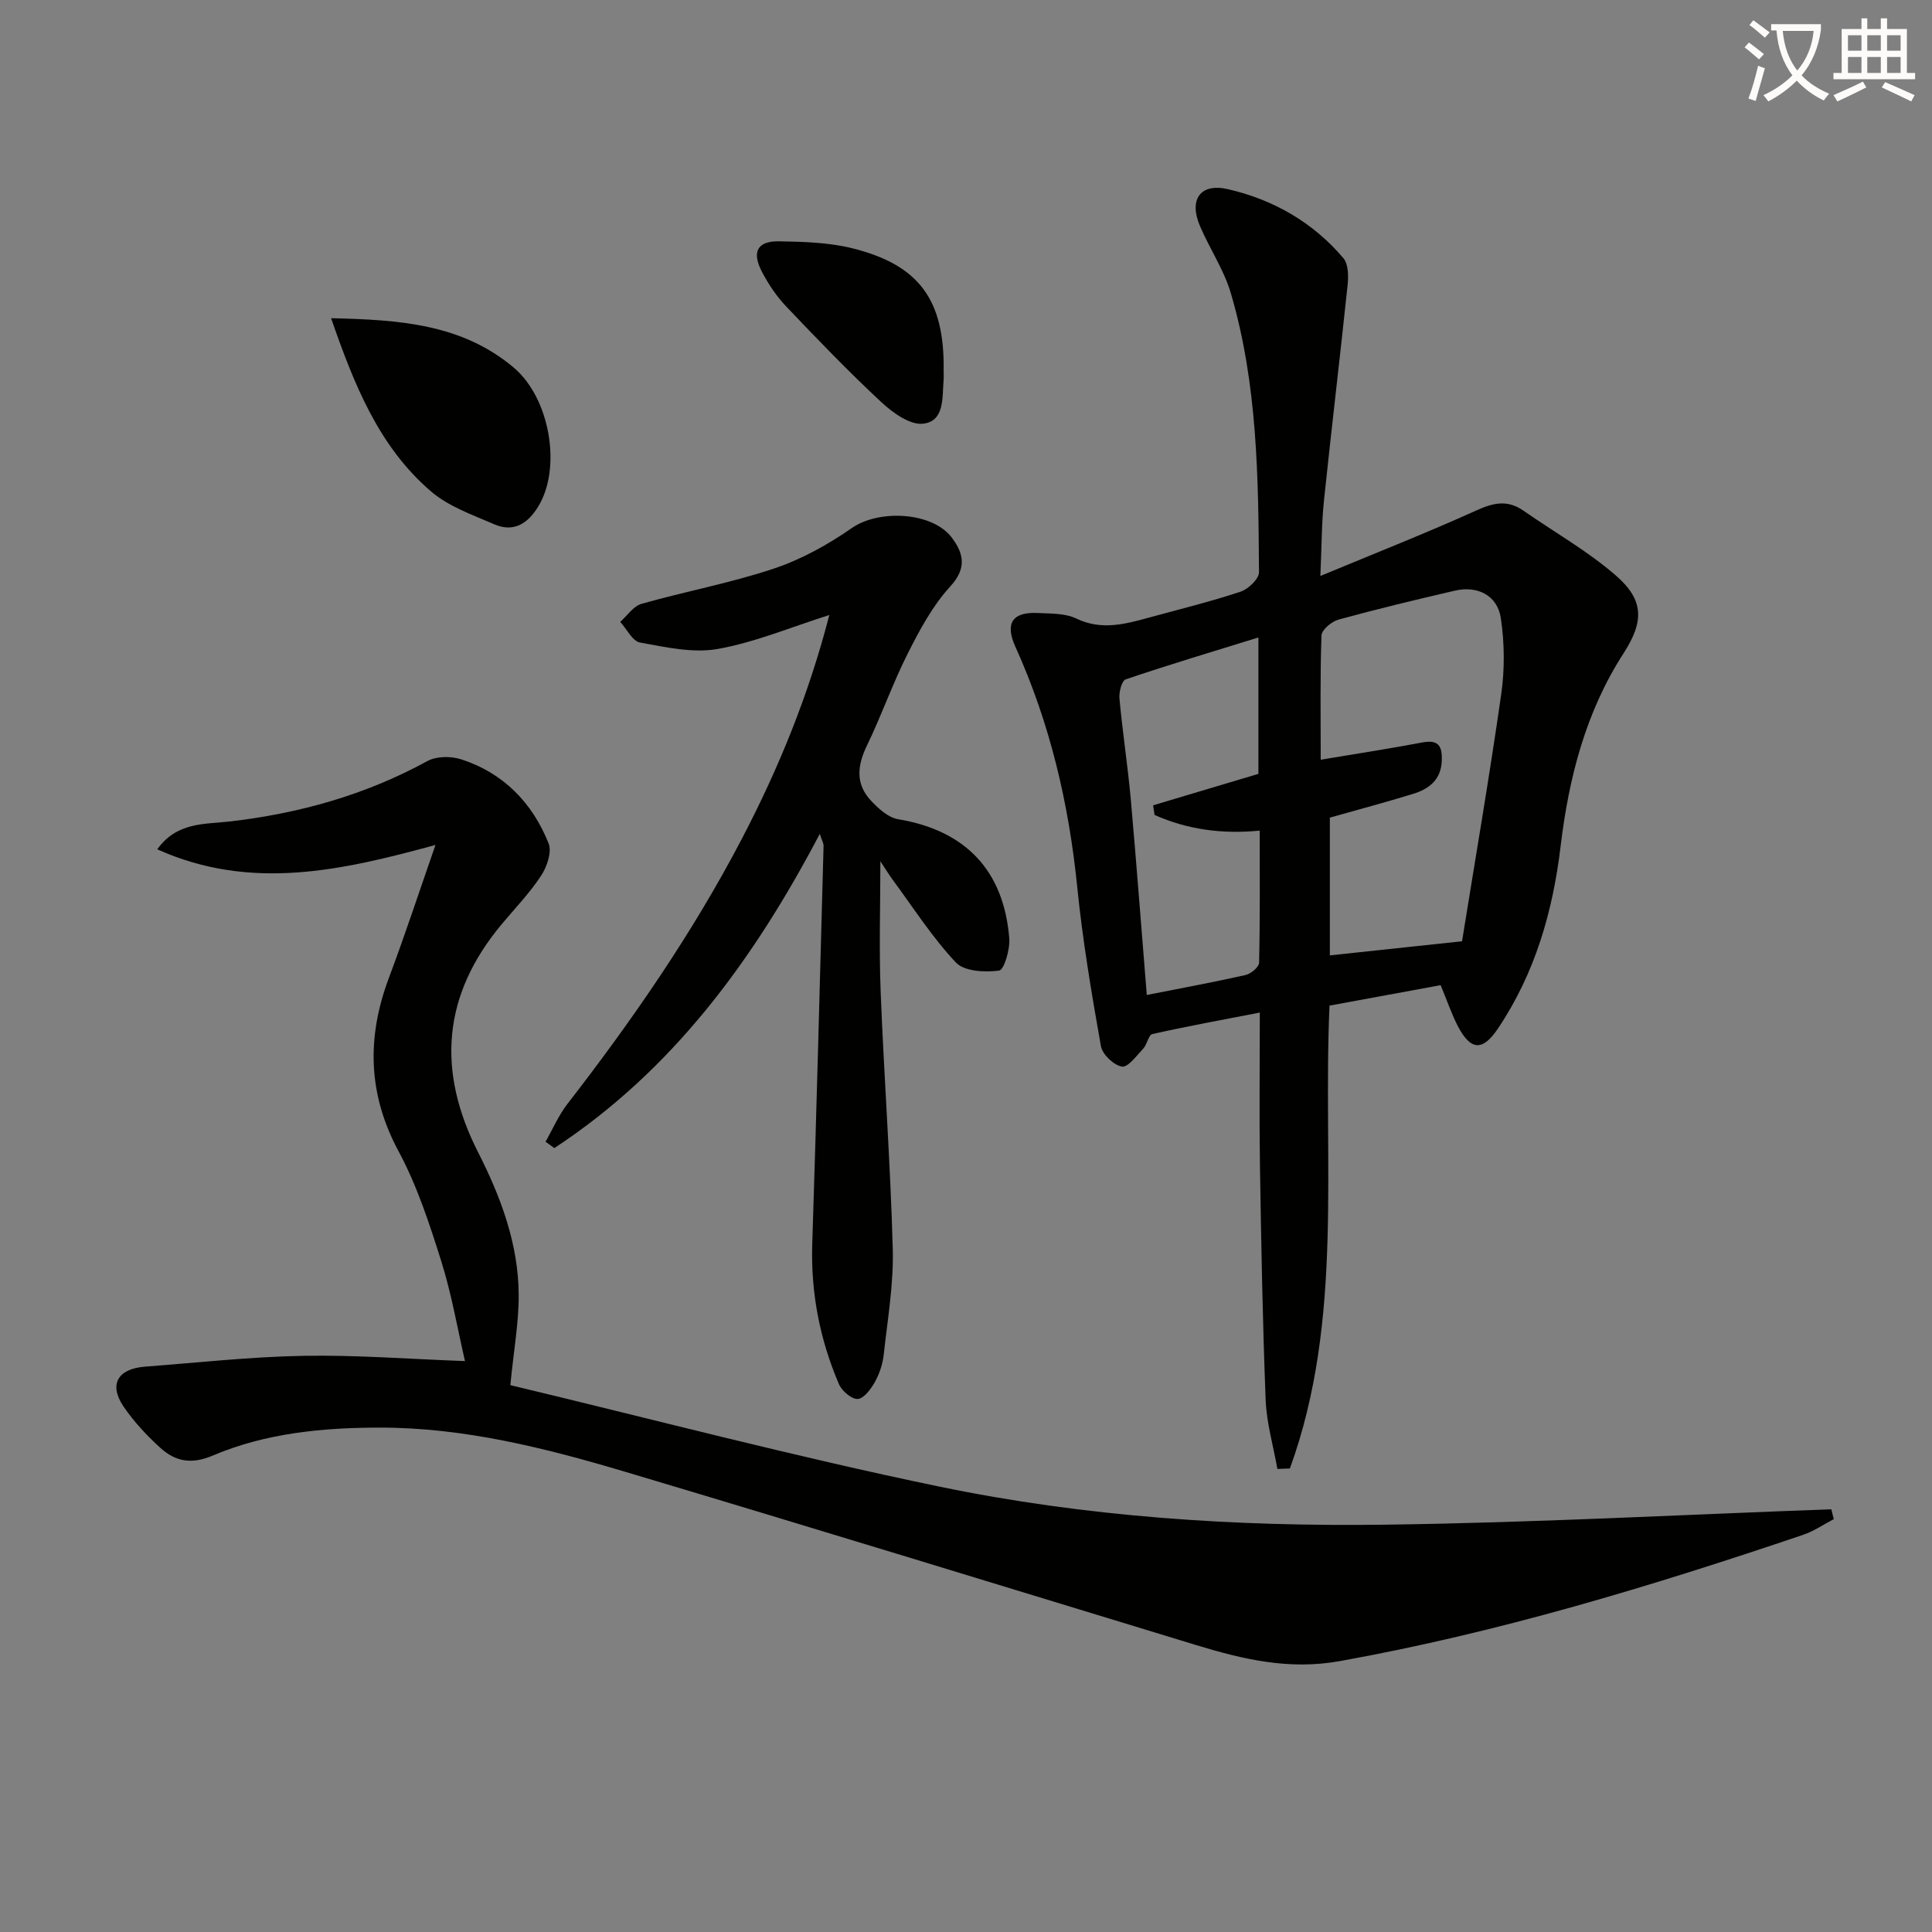
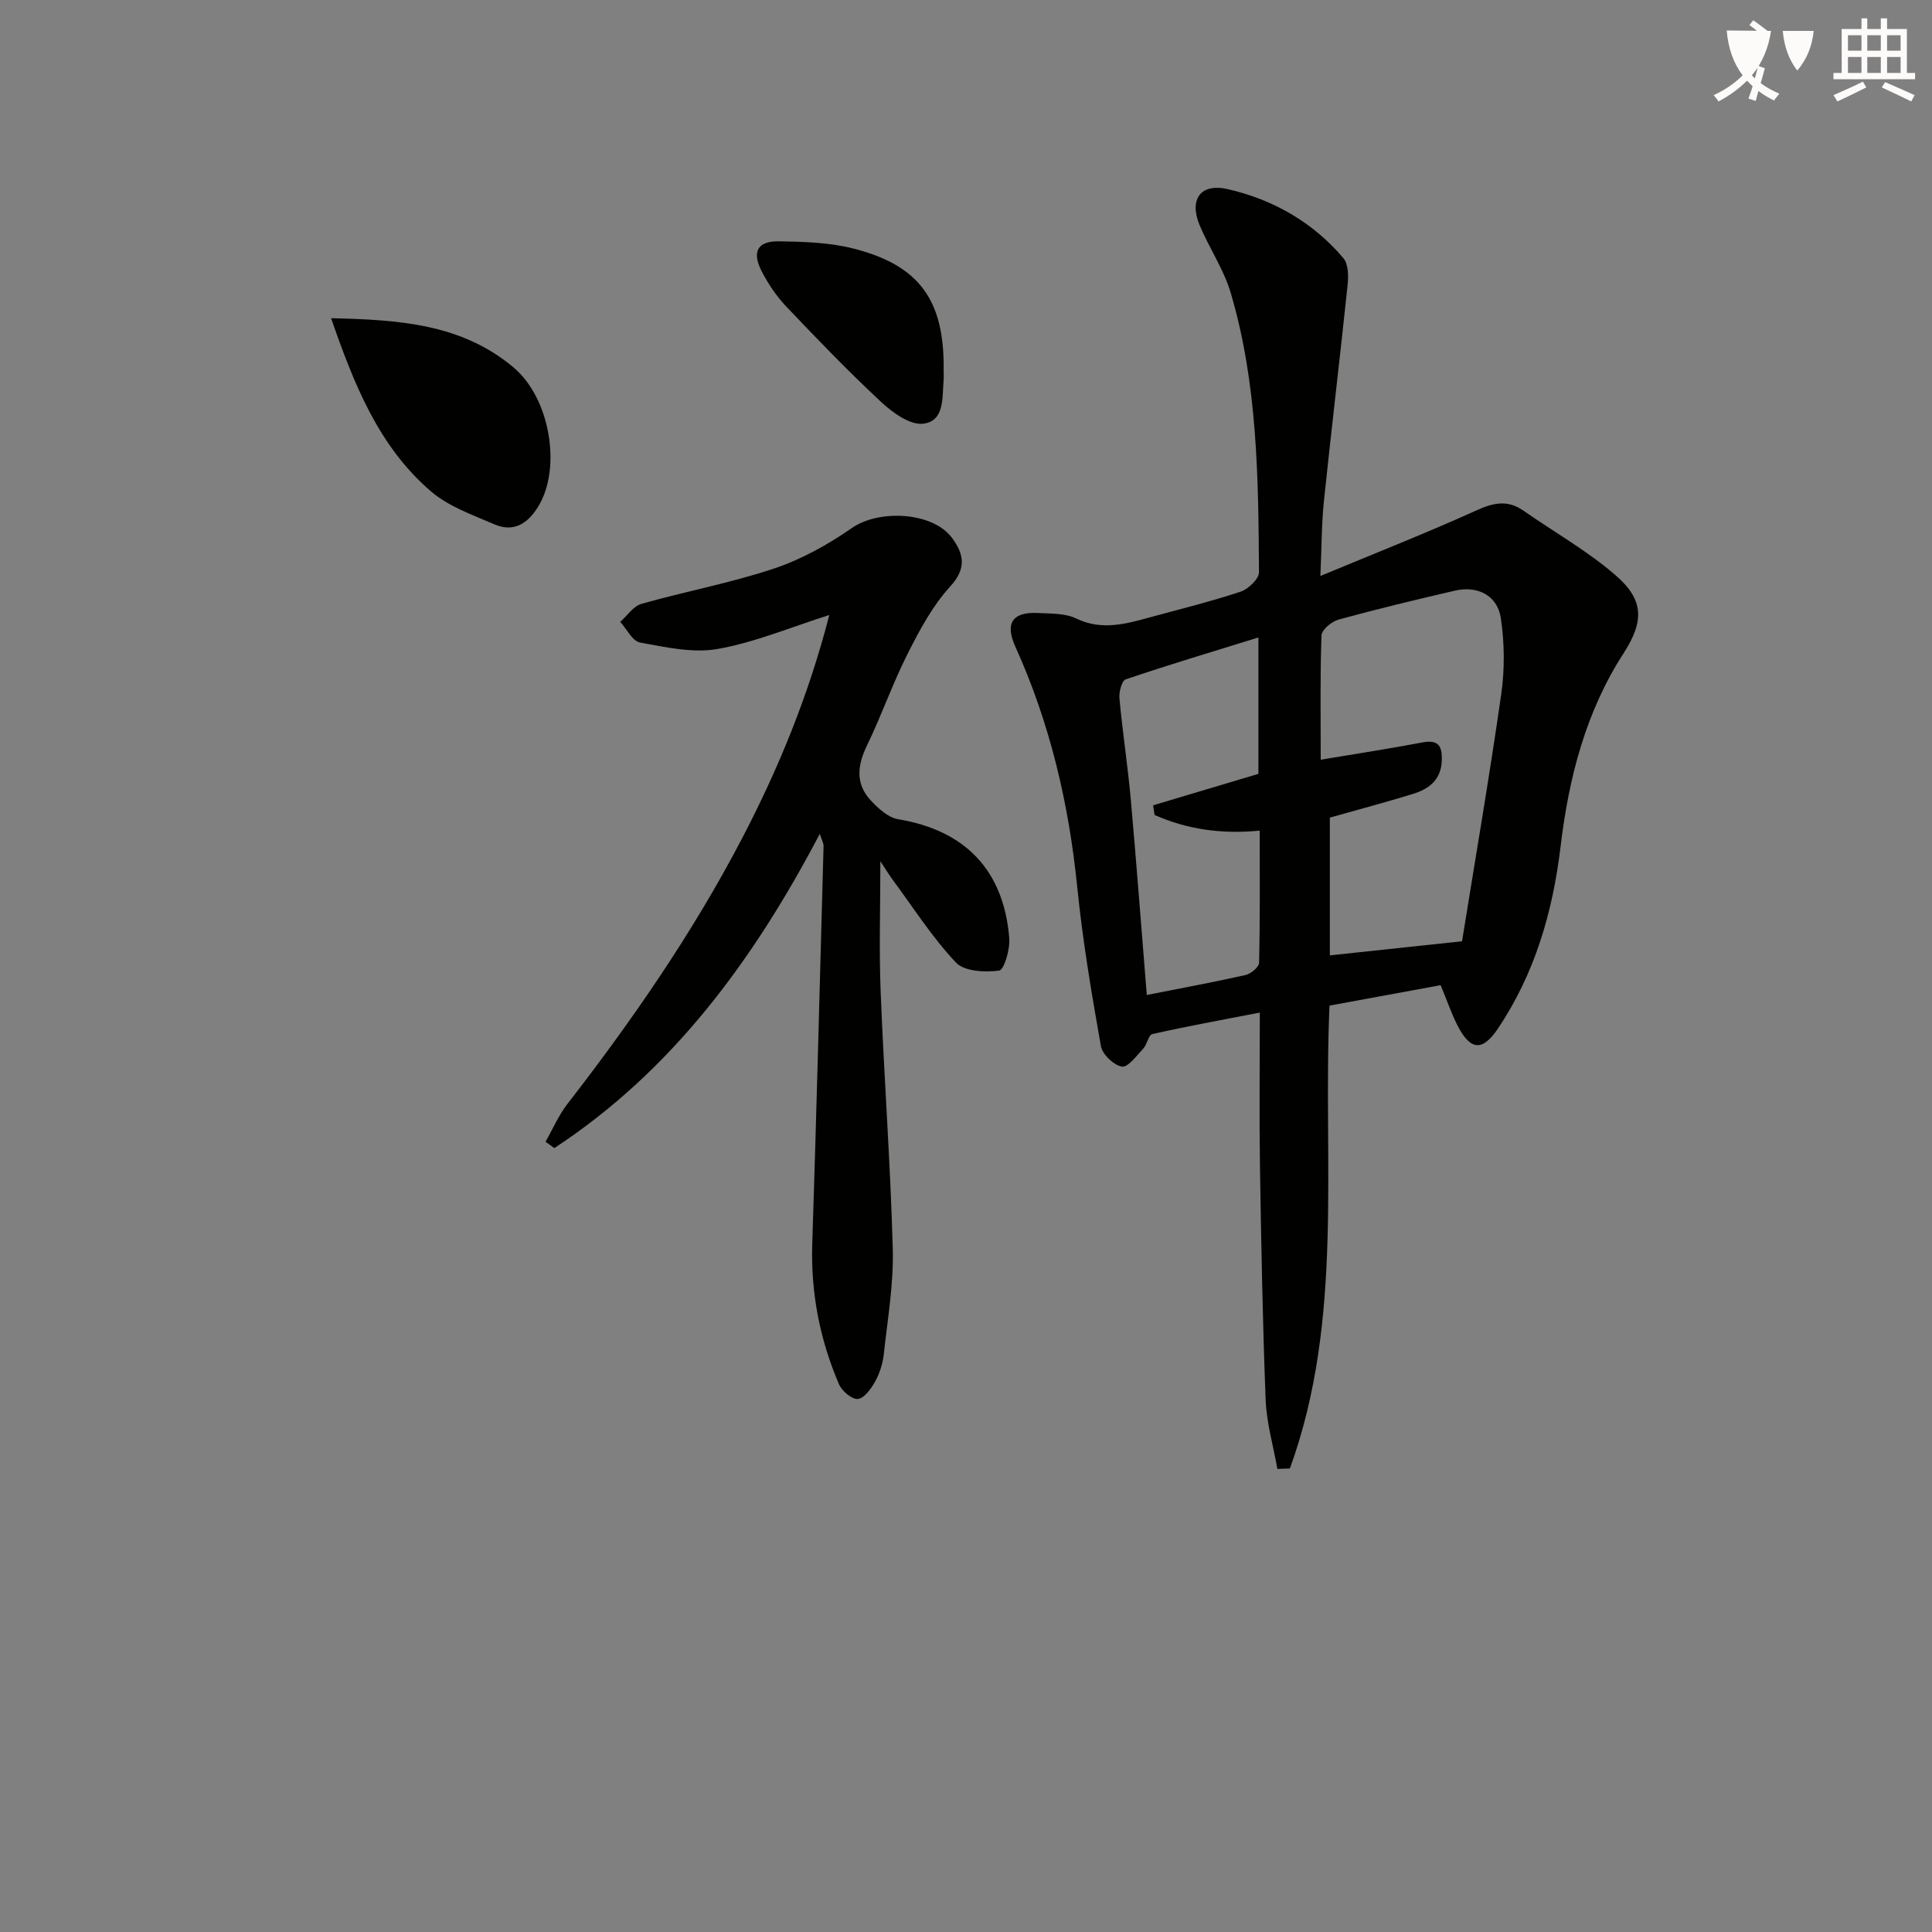
<svg xmlns="http://www.w3.org/2000/svg" enable-background="new 0 0 400 400" viewBox="0 0 400 400">
  <rect x="0" y="0" width="400" height="400" fill="#808080" stroke="none" />
-   <path d="m362.1 8.8c1.1.8 2.1 1.6 3.1 2.4l-1 1.1c-1.3-1.1-2.3-2-3-2.5zm1.9 4.8c.5.2.9.4 1.4.5-.6 2.3-1.3 4.5-1.9 6.8l-1.5-.5c.8-2.1 1.4-4.3 2-6.8zm-1-9.4c1.3.9 2.4 1.8 3.4 2.5l-1 1.1c-1.4-1.2-2.4-2.1-3.2-2.6zm3.7 2.2v-1.4h10.3v1.2c-.5 3.6-1.8 6.8-4 9.4 1.5 1.6 3.4 2.8 5.7 3.8-.3.4-.7.8-1.1 1.4-2.3-1.1-4.1-2.5-5.6-4.1-1.6 1.6-3.6 3.1-5.9 4.3-.3-.5-.7-.9-1-1.3 2.4-1.1 4.4-2.5 6-4.1-1.9-2.5-3-5.6-3.3-9.3h-1.1zm8.8 0h-6.4c.3 3.3 1.3 6 3 8.2 2-2.3 3.1-5.1 3.4-8.2z" fill="#fcfbfa" />
+   <path d="m362.1 8.8c1.1.8 2.1 1.6 3.1 2.4l-1 1.1c-1.3-1.1-2.3-2-3-2.5zm1.9 4.8c.5.2.9.4 1.4.5-.6 2.3-1.3 4.5-1.9 6.8l-1.5-.5c.8-2.1 1.4-4.3 2-6.8zm-1-9.4c1.3.9 2.4 1.8 3.4 2.5l-1 1.1c-1.4-1.2-2.4-2.1-3.2-2.6zm3.7 2.2v-1.4v1.2c-.5 3.6-1.8 6.8-4 9.4 1.5 1.6 3.4 2.8 5.7 3.8-.3.4-.7.8-1.1 1.4-2.3-1.1-4.1-2.5-5.6-4.1-1.6 1.6-3.6 3.1-5.9 4.3-.3-.5-.7-.9-1-1.3 2.4-1.1 4.4-2.5 6-4.1-1.9-2.5-3-5.6-3.3-9.3h-1.1zm8.8 0h-6.4c.3 3.3 1.3 6 3 8.2 2-2.3 3.1-5.1 3.4-8.2z" fill="#fcfbfa" />
  <path d="m385.3 3.8h1.3v2.2h2.8v-2.2h1.3v2.2h4.1v9.1h1.7v1.3h-16.9v-1.3h1.7v-9.1h4.1v-2.2zm.4 13.1.7 1.2c-1.8.9-3.8 1.9-6 2.9-.2-.4-.5-.8-.8-1.3 2.3-1 4.3-1.9 6.1-2.8zm-3.1-6.4h2.8v-3.2h-2.8zm0 4.6h2.8v-3.3h-2.8zm4-4.6h2.8v-3.2h-2.8zm0 4.6h2.8v-3.3h-2.8zm3.7 1.9c2.1.9 4.1 1.8 6.1 2.7l-.7 1.3c-2.2-1.1-4.2-2-6.1-2.9zm3.2-9.7h-2.8v3.2h2.8zm-2.8 7.8h2.8v-3.3h-2.8z" fill="#fcfbfa" />
  <g fill="#010100">
-     <path d="m379.67 314.52c-2.1 1.09-4.09 2.48-6.3 3.23-31.47 10.65-63.2 20.28-96.01 26.17-10.52 1.89-20.03-.38-29.73-3.33-39.37-11.99-78.71-24.1-118.15-35.86-16.54-4.93-33.34-9.16-50.77-9.16-11.83 0-23.68 1.12-34.69 5.8-4.44 1.89-7.76 1.19-10.86-1.64-2.8-2.55-5.46-5.4-7.58-8.52-3.1-4.57-1.22-7.83 4.45-8.26 10.93-.83 21.87-2.05 32.81-2.24 10.85-.2 21.72.66 33.43 1.09-1.54-6.65-2.75-13.81-4.91-20.67-2.44-7.75-5-15.62-8.82-22.73-6.41-11.91-6.64-23.64-2.01-35.98 3.31-8.81 6.24-17.76 9.63-27.48-19.42 5.3-38.24 9.61-57.6.9 4.03-5.65 9.76-5.17 14.79-5.74 14.53-1.65 28.28-5.5 41.16-12.54 1.87-1.02 4.87-1.03 6.98-.35 8.75 2.84 14.73 9 18.09 17.4.71 1.78-.33 4.84-1.54 6.68-2.36 3.59-5.4 6.74-8.17 10.06-12.26 14.67-13.49 30.32-4.86 47.27 4.68 9.2 8.33 18.95 8.38 29.47.03 5.7-1.02 11.41-1.73 18.69 28.91 6.91 58.66 14.75 88.75 20.99 30.33 6.29 61.28 8.31 92.23 7.9 30.85-.4 61.68-2.07 92.52-3.19.15.68.33 1.36.51 2.04z" />
    <path d="m273.37 119.25c11.62-4.83 22.07-8.94 32.29-13.57 3.54-1.6 6.45-2.25 9.74.04 6.38 4.45 13.26 8.33 19.1 13.39 5.96 5.16 5.87 9.59 1.62 16.18-7.84 12.15-11.32 25.79-13.01 39.9-1.62 13.58-5.31 26.34-12.99 37.78-3.14 4.67-5.61 4.58-8.25-.45-1.31-2.49-2.2-5.19-3.6-8.55-7.42 1.36-15.14 2.78-23.01 4.23-1.42 32.26 3.06 64.86-8.2 95.83-.86.03-1.73.07-2.59.1-.84-4.76-2.24-9.5-2.43-14.29-.63-16.12-.92-32.26-1.18-48.39-.16-10.3-.03-20.6-.03-31.81-7.81 1.52-15.06 2.84-22.25 4.45-.8.18-1.07 2.15-1.88 3.01-1.37 1.46-3.2 3.95-4.42 3.73-1.7-.3-4.05-2.53-4.35-4.25-1.94-10.93-3.79-21.9-4.9-32.93-1.74-17.28-5.64-33.92-12.81-49.76-2.19-4.85-.64-7.26 4.75-6.97 2.64.14 5.57.03 7.84 1.13 5.33 2.57 10.3 1.12 15.39-.27 6.24-1.7 12.53-3.25 18.65-5.28 1.6-.53 3.82-2.65 3.81-4.03-.13-19.44-.28-38.95-5.84-57.8-1.43-4.86-4.43-9.25-6.42-13.97-2.27-5.39.11-8.84 5.8-7.54 9.38 2.15 17.64 6.85 23.94 14.3 1.05 1.24 1.06 3.75.86 5.61-1.55 14.84-3.33 29.66-4.88 44.5-.49 4.6-.47 9.24-.75 15.68zm.07 38.04c7.36-1.23 14.21-2.28 21.02-3.57 3.28-.62 4.14.64 4.05 3.67-.12 4.06-2.62 5.95-5.99 6.99-5.69 1.74-11.44 3.28-17.19 4.9v28.52c8.88-.95 17.44-1.86 27.37-2.92 2.7-16.8 5.65-33.93 8.11-51.13.74-5.16.69-10.61-.08-15.77-.7-4.71-4.82-6.77-9.47-5.7-8.08 1.87-16.14 3.81-24.13 6-1.42.39-3.49 2.11-3.53 3.28-.3 8.46-.16 16.93-.16 25.73zm-36.01 48.71c7.13-1.41 13.82-2.64 20.44-4.13 1.11-.25 2.78-1.64 2.81-2.53.21-8.95.13-17.9.13-27.37-7.93.77-15.05-.26-21.77-3.24-.1-.67-.2-1.33-.3-2 7.29-2.18 14.58-4.35 21.8-6.51 0-9.18 0-18.11 0-28.24-9.57 2.96-18.57 5.66-27.47 8.67-.82.28-1.43 2.65-1.3 3.98.64 6.94 1.71 13.85 2.34 20.79 1.18 13.24 2.17 26.48 3.32 40.58z" />
    <path d="m112.95 236.38c1.48-2.6 2.68-5.42 4.49-7.77 13.47-17.38 25.94-35.41 36.15-54.94 7.69-14.71 13.9-29.98 18.11-46.34-8 2.53-15.39 5.66-23.1 7.03-5.14.91-10.79-.37-16.09-1.33-1.57-.28-2.74-2.79-4.1-4.28 1.46-1.28 2.71-3.25 4.4-3.73 9.09-2.58 18.44-4.31 27.38-7.29 5.71-1.9 11.22-4.96 16.18-8.41 5.57-3.88 16.69-3.39 20.73 2.04 2.43 3.27 3.1 6.29-.37 10.07-3.64 3.97-6.31 8.96-8.77 13.83-3.14 6.21-5.44 12.85-8.48 19.12-2 4.13-2.39 7.93.83 11.37 1.54 1.64 3.58 3.52 5.63 3.86 13.86 2.3 21.88 10.51 23.02 24.67.18 2.27-1.08 6.54-2.1 6.67-2.94.39-7.2.18-8.95-1.67-4.87-5.16-8.75-11.26-13-17.01-.86-1.17-1.62-2.42-2.64-3.96 0 9.32-.29 18.17.06 27 .7 17.78 2.03 35.53 2.51 53.31.19 7.25-1.08 14.56-1.87 21.82-.21 1.93-.87 3.94-1.81 5.64-.82 1.47-2.27 3.46-3.56 3.56-1.26.09-3.31-1.66-3.91-3.07-3.96-9.26-5.85-18.93-5.52-29.09.89-27.43 1.59-54.88 2.34-82.32.02-.58-.35-1.17-.78-2.52-13.79 26.26-30.56 49.03-54.96 65.06-.59-.43-1.21-.87-1.82-1.32z" />
    <path d="m68.55 65.88c13.95.32 26.99 1.13 37.77 10.19 7.61 6.4 9.98 20.87 5.12 28.79-2.2 3.6-5.12 5.42-9.13 3.68-4.52-1.96-9.45-3.68-13.09-6.81-10.82-9.3-15.91-22.13-20.67-35.85z" />
    <path d="m195.37 76.72c0 .67.05 1.34-.01 2-.3 3.6.23 8.47-4.22 9-2.7.33-6.31-2.26-8.66-4.45-6.81-6.33-13.27-13.05-19.68-19.79-2.03-2.14-3.76-4.7-5.11-7.33-2.07-4.03-.85-6.26 3.58-6.19 5.12.09 10.39.23 15.31 1.47 13.83 3.48 19 10.77 18.79 25.29z" />
  </g>
</svg>